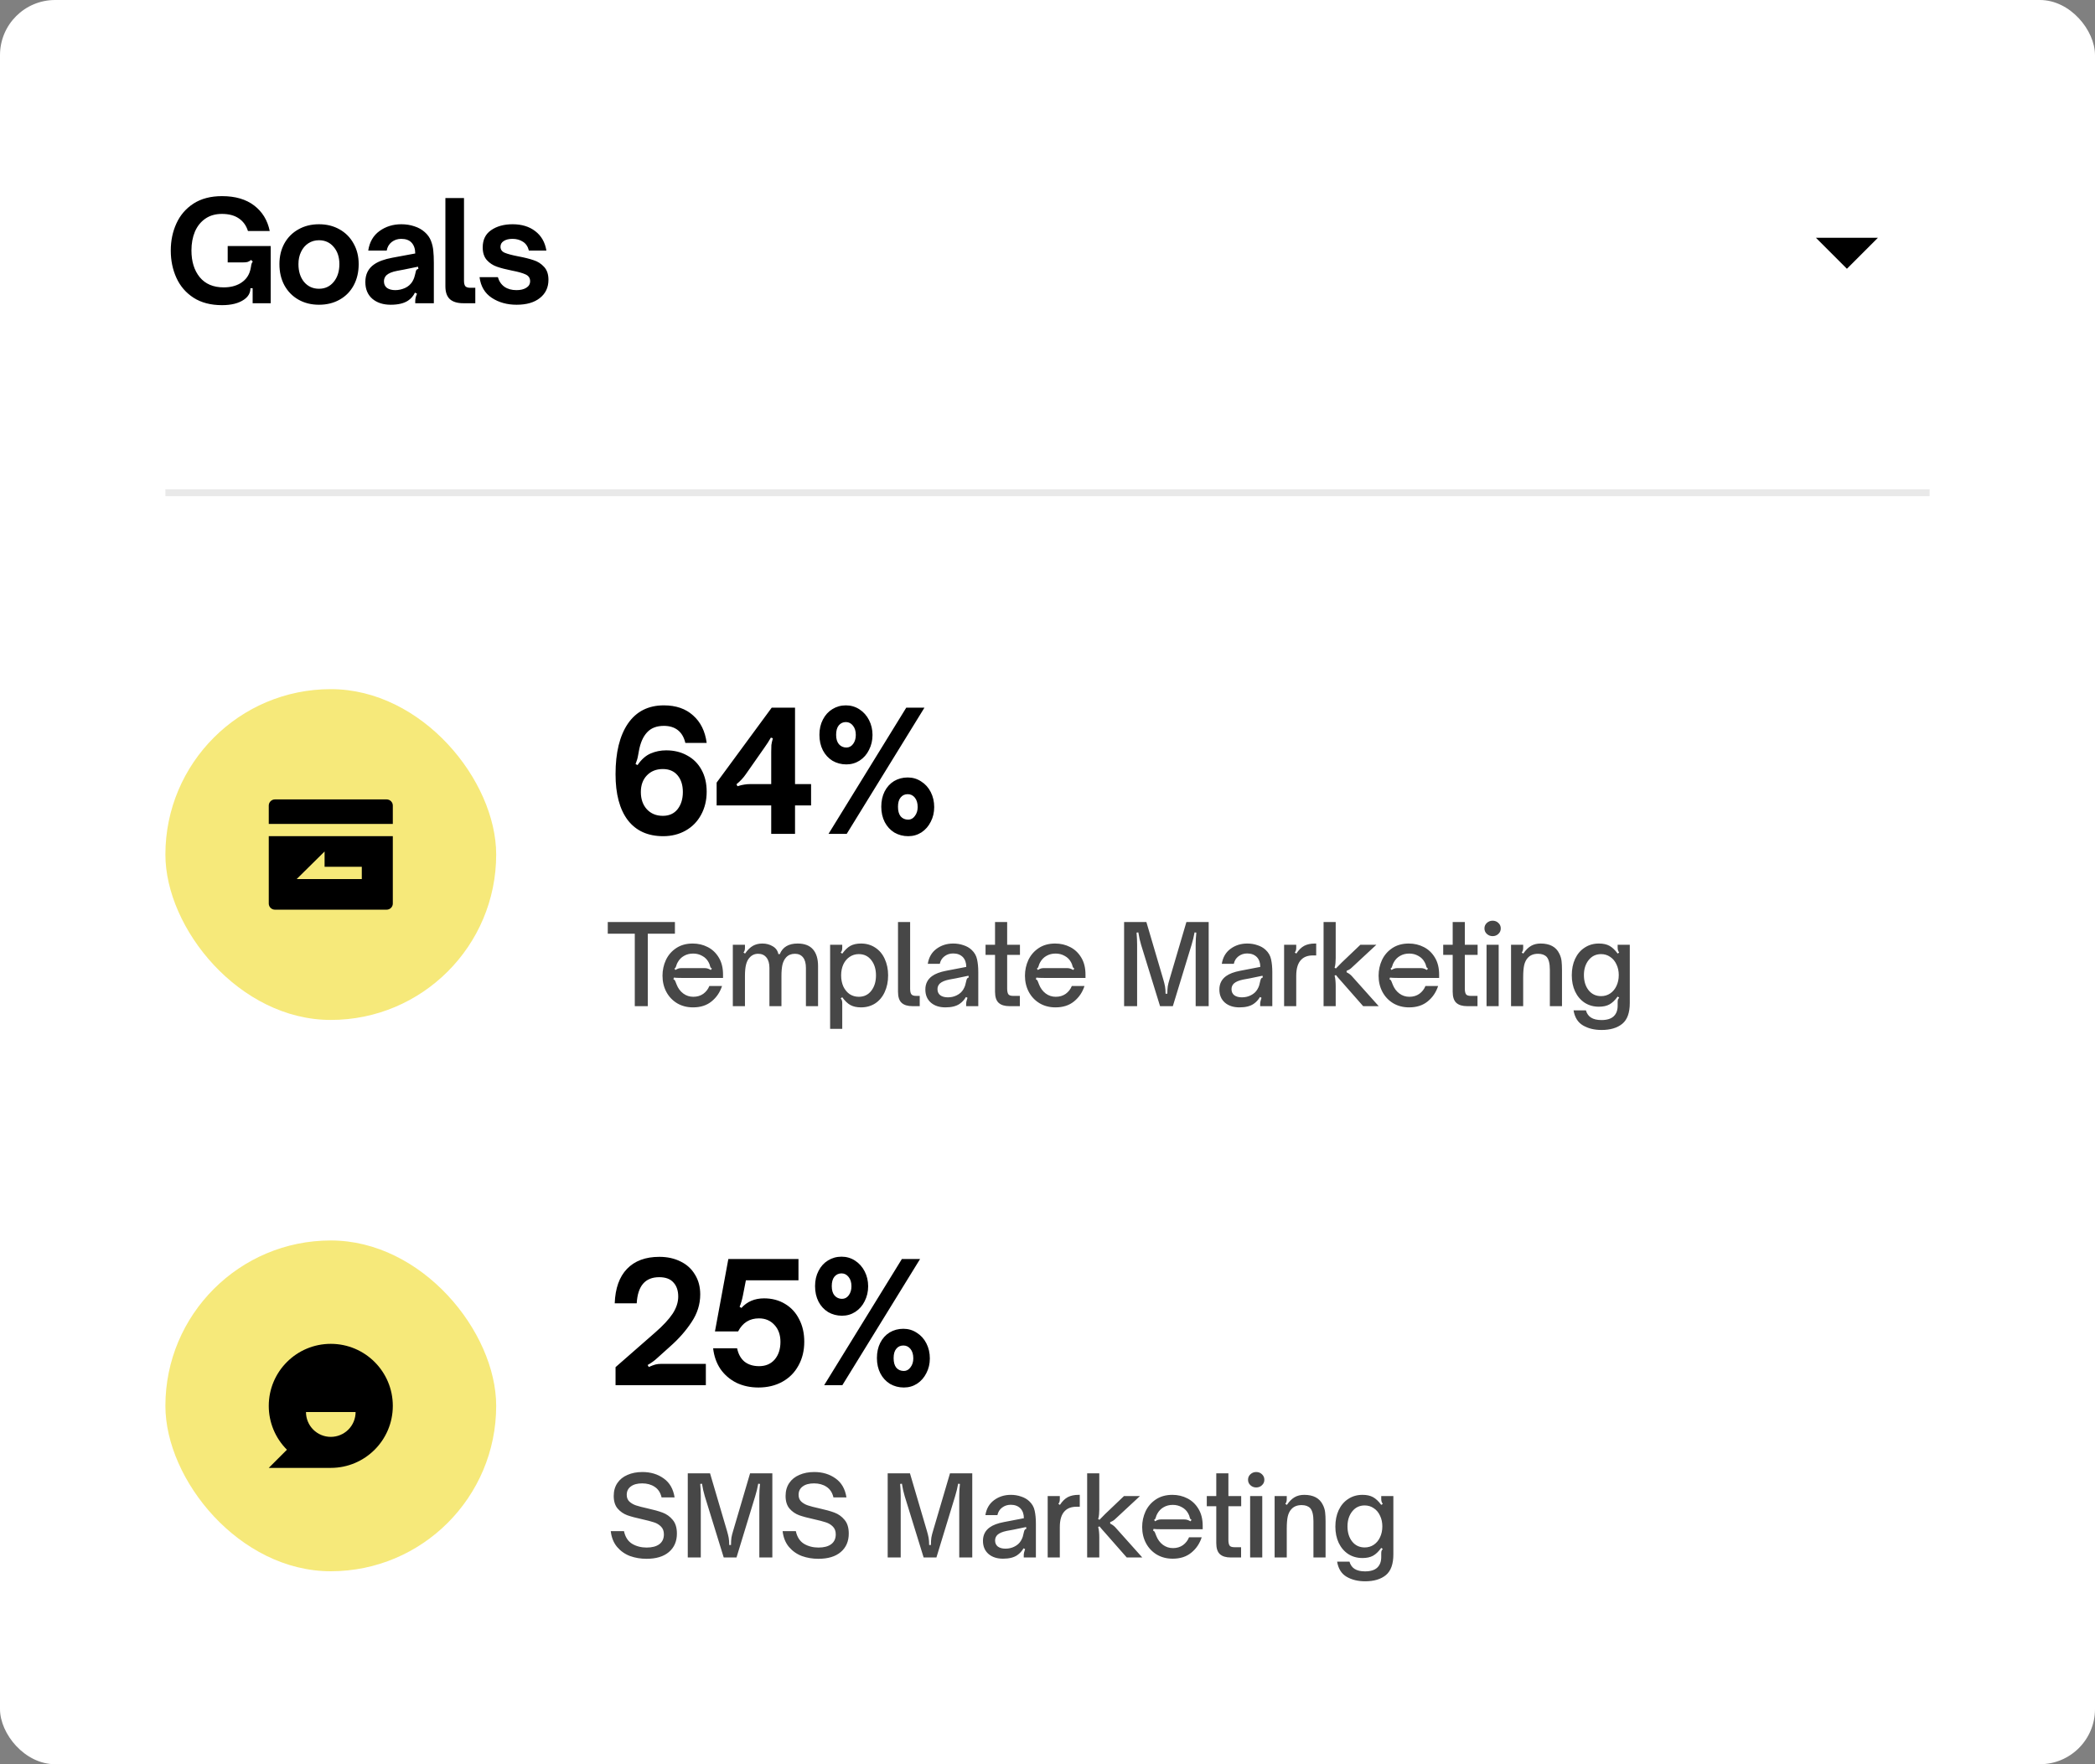
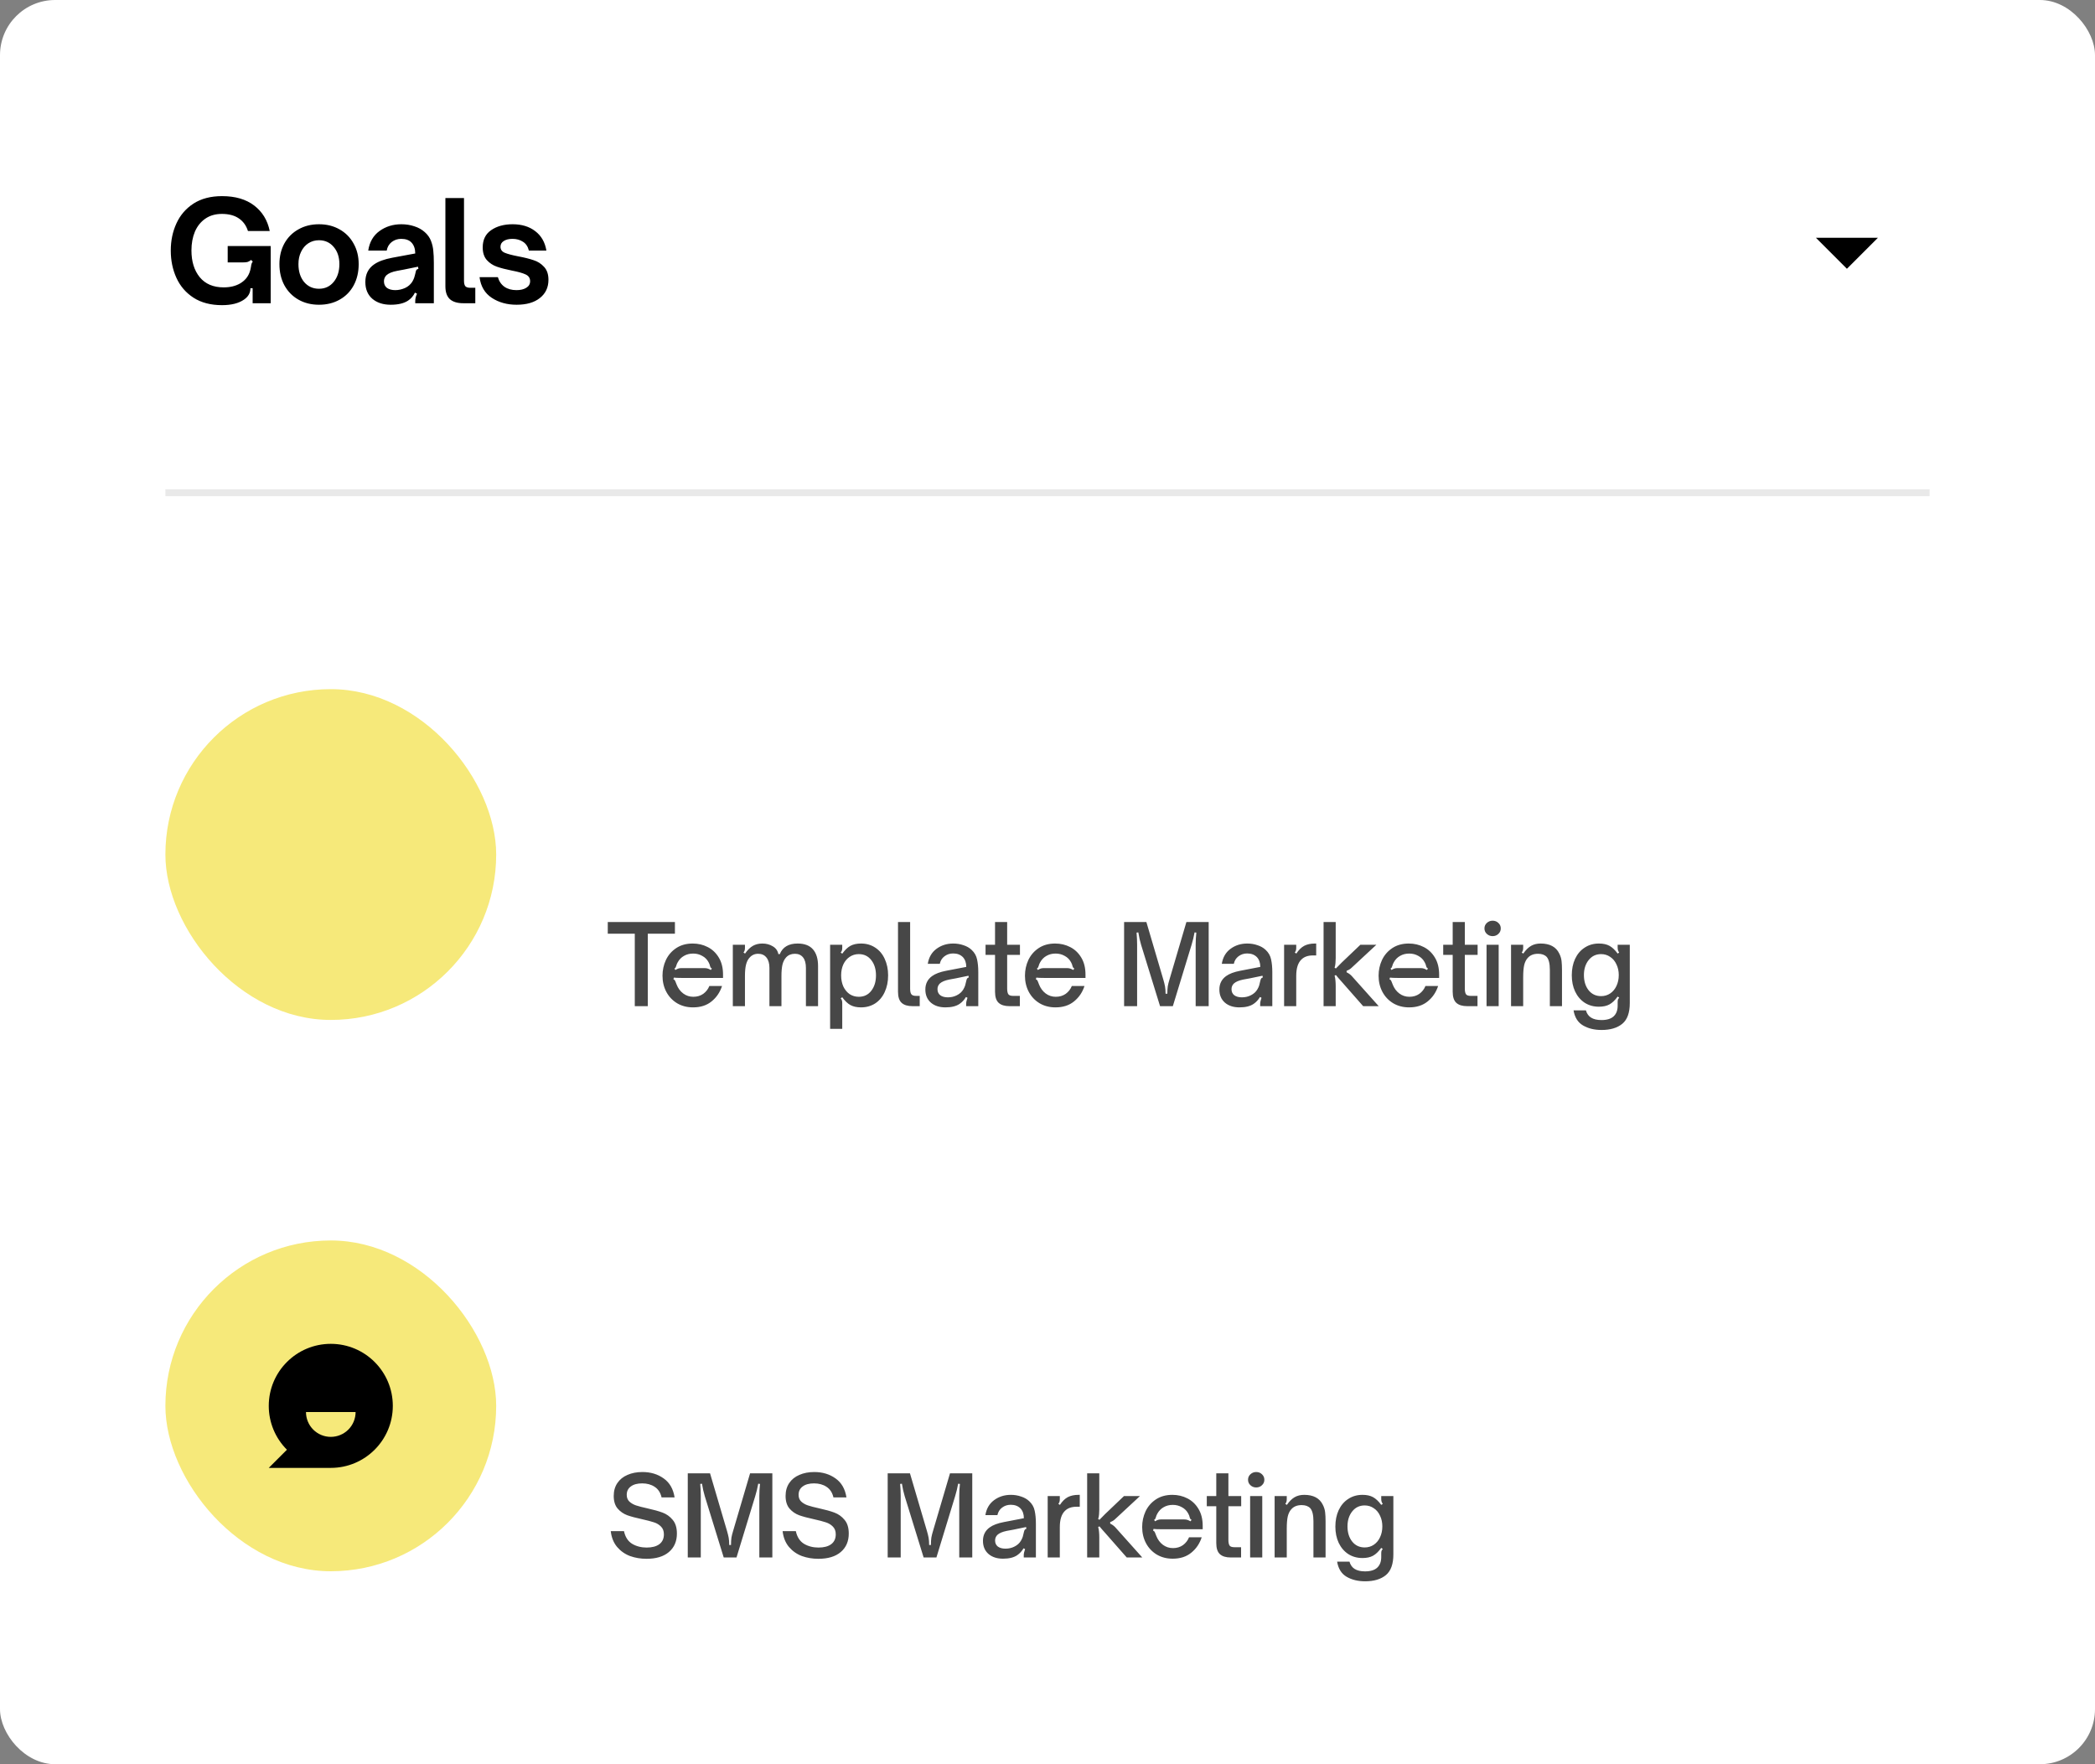
<svg xmlns="http://www.w3.org/2000/svg" width="304" height="256" viewBox="0 0 304 256" fill="none">
  <rect x="0" y="0" width="304" height="256" fill="#808080" stroke="none" />
  <rect width="304" height="256" rx="8" fill="white" />
  <path d="M32.22 44.28C30.58 44.28 29.2 43.92 28.08 43.2C26.973 42.48 26.147 41.52 25.6 40.32C25.053 39.12 24.78 37.8 24.78 36.36C24.78 34.92 25.053 33.607 25.6 32.42C26.147 31.22 26.973 30.26 28.08 29.54C29.2 28.82 30.58 28.46 32.22 28.46C34.14 28.46 35.693 28.913 36.88 29.82C38.067 30.727 38.82 31.96 39.14 33.52H35.98C35.727 32.72 35.28 32.107 34.64 31.68C34.013 31.253 33.2 31.04 32.2 31.04C31.253 31.04 30.447 31.273 29.78 31.74C29.127 32.193 28.627 32.82 28.28 33.62C27.947 34.42 27.78 35.327 27.78 36.34C27.78 37.94 28.18 39.233 28.98 40.22C29.793 41.207 30.953 41.7 32.46 41.7C33.38 41.7 34.167 41.513 34.82 41.14C35.487 40.753 35.947 40.227 36.2 39.56C36.293 39.32 36.367 39.033 36.42 38.7C36.46 38.34 36.547 38.093 36.68 37.96L36.44 37.72C36.253 37.867 36.073 37.967 35.9 38.02C35.727 38.06 35.467 38.08 35.12 38.08H33.04V35.7H39.28V44H36.66V41.82H36.34C36.34 42.5 36.027 43.053 35.4 43.48C34.627 44.013 33.567 44.28 32.22 44.28ZM46.287 44.22C45.167 44.22 44.173 43.973 43.307 43.48C42.44 42.987 41.76 42.293 41.267 41.4C40.787 40.507 40.547 39.48 40.547 38.32C40.547 37.2 40.787 36.2 41.267 35.32C41.76 34.44 42.44 33.76 43.307 33.28C44.173 32.787 45.167 32.54 46.287 32.54C47.407 32.54 48.4 32.787 49.267 33.28C50.147 33.773 50.827 34.46 51.307 35.34C51.8 36.207 52.047 37.2 52.047 38.32C52.047 39.48 51.807 40.507 51.327 41.4C50.847 42.293 50.167 42.987 49.287 43.48C48.42 43.973 47.42 44.22 46.287 44.22ZM46.287 41.9C47.167 41.9 47.88 41.567 48.427 40.9C48.973 40.233 49.247 39.373 49.247 38.32C49.247 37.307 48.973 36.48 48.427 35.84C47.88 35.187 47.167 34.86 46.287 34.86C45.713 34.86 45.2 35.007 44.747 35.3C44.293 35.593 43.94 36.007 43.687 36.54C43.433 37.06 43.307 37.653 43.307 38.32C43.307 39.387 43.58 40.253 44.127 40.92C44.687 41.573 45.407 41.9 46.287 41.9ZM56.694 44.22C55.6 44.22 54.714 43.933 54.034 43.36C53.354 42.773 53.014 41.96 53.014 40.92C53.014 39.8 53.44 38.947 54.294 38.36C54.907 37.933 55.78 37.613 56.914 37.4L60.254 36.78C60.254 36.113 60.074 35.587 59.714 35.2C59.38 34.84 58.88 34.66 58.214 34.66C57.694 34.66 57.234 34.813 56.834 35.12C56.447 35.427 56.207 35.84 56.114 36.36H53.434C53.62 35.12 54.167 34.173 55.074 33.52C55.98 32.867 57.034 32.54 58.234 32.54C58.914 32.54 59.547 32.64 60.134 32.84C60.72 33.027 61.22 33.307 61.634 33.68C62.047 34.04 62.347 34.46 62.534 34.94C62.72 35.42 62.834 35.9 62.874 36.38C62.927 36.86 62.954 37.453 62.954 38.16V44H60.254V43.68C60.254 43.333 60.34 42.98 60.514 42.62L60.214 42.46C59.974 42.953 59.64 43.34 59.214 43.62C58.614 44.02 57.774 44.22 56.694 44.22ZM57.354 42.1C57.847 42.1 58.327 41.993 58.794 41.78C59.22 41.58 59.56 41.287 59.814 40.9C59.934 40.7 60.027 40.507 60.094 40.32C60.16 40.12 60.234 39.847 60.314 39.5C60.34 39.34 60.38 39.227 60.434 39.16C60.5 39.08 60.594 39.033 60.714 39.02L60.654 38.7C59.587 38.913 58.9 39.053 58.594 39.12L57.634 39.3C56.914 39.433 56.394 39.647 56.074 39.94C55.834 40.18 55.714 40.473 55.714 40.82C55.714 41.233 55.86 41.553 56.154 41.78C56.46 41.993 56.86 42.1 57.354 42.1ZM67.23 44C66.377 44 65.73 43.807 65.29 43.42C64.85 43.02 64.63 42.393 64.63 41.54V28.74H67.33V40.74C67.33 41.113 67.397 41.38 67.53 41.54C67.677 41.687 67.917 41.76 68.25 41.76H68.97V44H67.23ZM74.965 44.22C73.579 44.22 72.379 43.887 71.365 43.22C70.352 42.553 69.758 41.553 69.585 40.22H72.245C72.418 40.82 72.739 41.287 73.205 41.62C73.672 41.94 74.252 42.1 74.945 42.1C75.532 42.1 76.005 41.987 76.365 41.76C76.739 41.533 76.925 41.213 76.925 40.8C76.925 40.347 76.705 40.02 76.265 39.82C75.838 39.62 75.172 39.433 74.265 39.26C73.398 39.087 72.678 38.9 72.105 38.7C71.532 38.5 71.045 38.18 70.645 37.74C70.245 37.287 70.045 36.673 70.045 35.9C70.045 34.793 70.452 33.96 71.265 33.4C72.092 32.827 73.132 32.54 74.385 32.54C75.705 32.54 76.799 32.873 77.665 33.54C78.545 34.207 79.085 35.147 79.285 36.36H76.745C76.599 35.773 76.312 35.347 75.885 35.08C75.459 34.8 74.952 34.66 74.365 34.66C73.832 34.66 73.405 34.767 73.085 34.98C72.778 35.18 72.625 35.453 72.625 35.8C72.625 36.213 72.832 36.507 73.245 36.68C73.659 36.853 74.312 37.027 75.205 37.2C76.125 37.373 76.872 37.56 77.445 37.76C78.032 37.947 78.532 38.267 78.945 38.72C79.372 39.173 79.585 39.8 79.585 40.6C79.585 41.707 79.172 42.587 78.345 43.24C77.532 43.893 76.405 44.22 74.965 44.22Z" fill="black" />
  <path d="M268 39L263.5 34.5L272.5 34.5L268 39Z" fill="black" />
  <line x1="24" y1="71.5" x2="280" y2="71.5" stroke="#E9E9E9" />
  <rect x="24" y="100" width="48" height="48" rx="24" fill="#F6E97A" />
-   <path d="M57 119.556H39V116.889C39 116.653 39.095 116.427 39.264 116.26C39.432 116.094 39.661 116 39.9 116H56.1C56.339 116 56.568 116.094 56.736 116.26C56.905 116.427 57 116.653 57 116.889V119.556ZM57 121.333V131.111C57 131.347 56.905 131.573 56.736 131.74C56.568 131.906 56.339 132 56.1 132H39.9C39.661 132 39.432 131.906 39.264 131.74C39.095 131.573 39 131.347 39 131.111V121.333H57ZM47.1 125.778V123.556L43.05 127.556H52.5V125.778H47.1Z" fill="black" />
-   <path d="M96.232 121.336C94.008 121.336 92.296 120.56 91.096 119.008C89.912 117.44 89.32 115.216 89.32 112.336C89.32 109.2 89.92 106.752 91.12 104.992C92.336 103.232 94.072 102.352 96.328 102.352C98.088 102.352 99.504 102.84 100.576 103.816C101.664 104.776 102.32 106.104 102.544 107.8H99.448C99.256 106.984 98.896 106.368 98.368 105.952C97.84 105.536 97.16 105.328 96.328 105.328C95.272 105.328 94.456 105.648 93.88 106.288C93.304 106.912 92.912 107.816 92.704 109C92.688 109.048 92.648 109.264 92.584 109.648C92.52 110.032 92.4 110.44 92.224 110.872L92.512 111.016C93.072 110.2 93.704 109.64 94.408 109.336C95.112 109.032 95.864 108.88 96.664 108.88C97.816 108.88 98.832 109.128 99.712 109.624C100.608 110.104 101.304 110.8 101.8 111.712C102.296 112.608 102.544 113.664 102.544 114.88C102.544 116.128 102.272 117.248 101.728 118.24C101.2 119.216 100.456 119.976 99.496 120.52C98.536 121.064 97.448 121.336 96.232 121.336ZM96.184 118.384C97.096 118.384 97.808 118.064 98.32 117.424C98.832 116.768 99.088 115.936 99.088 114.928C99.088 113.92 98.832 113.112 98.32 112.504C97.808 111.896 97.096 111.592 96.184 111.592C95.224 111.592 94.448 111.904 93.856 112.528C93.28 113.136 92.992 113.936 92.992 114.928C92.992 115.952 93.28 116.784 93.856 117.424C94.448 118.064 95.224 118.384 96.184 118.384ZM111.909 121V116.872H103.989V113.56L111.981 102.688H115.365V113.776H117.693V116.872H115.365V121H111.909ZM107.013 114.088C107.413 113.96 107.741 113.88 107.997 113.848C108.269 113.8 108.573 113.776 108.909 113.776H111.909V109.096C111.909 108.696 111.917 108.368 111.933 108.112C111.965 107.856 112.037 107.528 112.149 107.128L111.861 107.032C111.589 107.512 111.269 108.008 110.901 108.52L108.213 112.36C107.861 112.872 107.413 113.352 106.869 113.8L107.013 114.088ZM122.816 110.92C122.08 110.92 121.408 110.744 120.8 110.392C120.208 110.024 119.744 109.52 119.408 108.88C119.072 108.224 118.904 107.472 118.904 106.624C118.904 105.792 119.072 105.056 119.408 104.416C119.744 103.76 120.2 103.256 120.776 102.904C121.368 102.536 122.024 102.352 122.744 102.352C123.464 102.352 124.12 102.544 124.712 102.928C125.304 103.312 125.768 103.832 126.104 104.488C126.44 105.144 126.608 105.864 126.608 106.648C126.608 107.432 126.44 108.152 126.104 108.808C125.784 109.464 125.328 109.984 124.736 110.368C124.16 110.736 123.52 110.92 122.816 110.92ZM120.224 121L131.504 102.688H134.144L122.864 121H120.224ZM122.816 108.472C123.216 108.472 123.544 108.296 123.8 107.944C124.056 107.592 124.184 107.16 124.184 106.648C124.184 106.088 124.048 105.64 123.776 105.304C123.504 104.952 123.16 104.776 122.744 104.776C122.328 104.776 121.984 104.936 121.712 105.256C121.456 105.576 121.328 106.032 121.328 106.624C121.328 107.216 121.464 107.672 121.736 107.992C122.024 108.312 122.384 108.472 122.816 108.472ZM131.792 121.336C131.056 121.336 130.384 121.16 129.776 120.808C129.184 120.44 128.72 119.936 128.384 119.296C128.048 118.64 127.88 117.896 127.88 117.064C127.88 116.232 128.04 115.496 128.36 114.856C128.696 114.2 129.152 113.696 129.728 113.344C130.32 112.992 130.984 112.816 131.72 112.816C132.44 112.816 133.088 113.008 133.664 113.392C134.256 113.76 134.72 114.272 135.056 114.928C135.392 115.584 135.56 116.312 135.56 117.112C135.56 117.896 135.392 118.608 135.056 119.248C134.736 119.888 134.288 120.4 133.712 120.784C133.136 121.152 132.496 121.336 131.792 121.336ZM131.792 118.936C132.176 118.936 132.496 118.76 132.752 118.408C133.024 118.056 133.16 117.624 133.16 117.112C133.16 116.536 133.024 116.08 132.752 115.744C132.48 115.408 132.136 115.24 131.72 115.24C131.288 115.24 130.944 115.4 130.688 115.72C130.432 116.024 130.304 116.472 130.304 117.064C130.304 117.672 130.432 118.136 130.688 118.456C130.96 118.776 131.328 118.936 131.792 118.936Z" fill="black" />
  <path d="M92.112 146V135.488H88.192V133.792H97.936V135.488H94V146H92.112ZM100.566 146.176C99.702 146.176 98.934 145.979 98.262 145.584C97.59 145.179 97.067 144.629 96.694 143.936C96.32 143.232 96.134 142.448 96.134 141.584C96.134 140.773 96.299 140.011 96.63 139.296C96.971 138.581 97.472 138.005 98.134 137.568C98.795 137.131 99.59 136.912 100.518 136.912C101.307 136.912 102.032 137.083 102.694 137.424C103.366 137.765 103.904 138.277 104.31 138.96C104.715 139.632 104.918 140.453 104.918 141.424V141.904H98.902C98.379 141.904 98.006 141.888 97.782 141.856L97.718 142.112C97.814 142.133 97.878 142.176 97.91 142.24C97.952 142.293 97.995 142.379 98.038 142.496C98.059 142.581 98.107 142.704 98.182 142.864C98.395 143.408 98.715 143.84 99.142 144.16C99.568 144.48 100.054 144.64 100.598 144.64C101.163 144.64 101.648 144.496 102.054 144.208C102.459 143.909 102.752 143.531 102.934 143.072H104.774C104.475 143.989 103.968 144.736 103.254 145.312C102.55 145.888 101.654 146.176 100.566 146.176ZM98.006 140.752C98.155 140.656 98.294 140.587 98.422 140.544C98.55 140.501 98.694 140.48 98.854 140.48H102.23C102.411 140.48 102.566 140.501 102.694 140.544C102.832 140.587 102.982 140.656 103.142 140.752L103.302 140.544C103.206 140.48 103.142 140.427 103.11 140.384C103.078 140.331 103.051 140.261 103.03 140.176C103.008 140.027 102.939 139.845 102.822 139.632C102.608 139.227 102.299 138.917 101.894 138.704C101.499 138.48 101.062 138.368 100.582 138.368C100.08 138.368 99.638 138.48 99.254 138.704C98.87 138.917 98.566 139.227 98.342 139.632C98.246 139.792 98.171 139.973 98.118 140.176C98.096 140.261 98.07 140.331 98.038 140.384C98.016 140.437 97.958 140.491 97.862 140.544L98.006 140.752ZM106.338 137.088H108.098V137.52C108.098 137.68 108.082 137.813 108.05 137.92C108.018 138.016 107.965 138.117 107.89 138.224L108.114 138.368C108.477 137.845 108.855 137.472 109.25 137.248C109.645 137.024 110.103 136.912 110.626 136.912C111.191 136.912 111.693 137.045 112.13 137.312C112.578 137.568 112.85 137.947 112.946 138.448H113.154C113.57 137.424 114.434 136.912 115.746 136.912C116.738 136.912 117.479 137.195 117.97 137.76C118.461 138.325 118.706 139.131 118.706 140.176V146H116.946V140.464C116.946 139.781 116.807 139.269 116.53 138.928C116.253 138.576 115.858 138.4 115.346 138.4C114.823 138.4 114.402 138.571 114.082 138.912C113.826 139.189 113.645 139.547 113.538 139.984C113.442 140.411 113.394 140.96 113.394 141.632V146H111.65V140.464C111.65 139.803 111.506 139.296 111.218 138.944C110.93 138.581 110.53 138.4 110.018 138.4C109.506 138.4 109.09 138.587 108.77 138.96C108.535 139.205 108.365 139.541 108.258 139.968C108.151 140.384 108.098 140.939 108.098 141.632V146H106.338V137.088ZM124.936 136.912C125.714 136.912 126.402 137.109 127 137.504C127.597 137.888 128.056 138.432 128.376 139.136C128.706 139.84 128.872 140.64 128.872 141.536C128.872 142.443 128.706 143.248 128.376 143.952C128.056 144.656 127.597 145.205 127 145.6C126.402 145.984 125.714 146.176 124.936 146.176C124.328 146.176 123.816 146.064 123.4 145.84C122.994 145.616 122.6 145.237 122.216 144.704L121.992 144.864C122.077 144.96 122.136 145.061 122.168 145.168C122.2 145.275 122.216 145.408 122.216 145.568V149.296H120.456V137.088H122.216V137.52C122.216 137.68 122.2 137.813 122.168 137.92C122.136 138.016 122.077 138.117 121.992 138.224L122.216 138.384C122.6 137.851 122.994 137.472 123.4 137.248C123.816 137.024 124.328 136.912 124.936 136.912ZM124.616 138.448C124.125 138.448 123.682 138.581 123.288 138.848C122.904 139.104 122.6 139.467 122.376 139.936C122.162 140.405 122.056 140.939 122.056 141.536C122.056 142.133 122.162 142.672 122.376 143.152C122.6 143.621 122.904 143.989 123.288 144.256C123.682 144.512 124.125 144.64 124.616 144.64C125.373 144.64 125.976 144.352 126.424 143.776C126.882 143.189 127.112 142.443 127.112 141.536C127.112 140.629 126.882 139.888 126.424 139.312C125.976 138.736 125.373 138.448 124.616 138.448ZM132.403 146C131.709 146 131.187 145.84 130.835 145.52C130.483 145.2 130.307 144.661 130.307 143.904V133.792H132.067V143.472C132.067 143.845 132.125 144.112 132.243 144.272C132.36 144.432 132.6 144.512 132.963 144.512H133.459V146H132.403ZM137.188 146.176C136.313 146.176 135.609 145.947 135.076 145.488C134.542 145.019 134.276 144.384 134.276 143.584C134.276 142.763 134.596 142.117 135.236 141.648C135.716 141.296 136.404 141.035 137.3 140.864L140.212 140.304C140.212 139.707 140.046 139.232 139.716 138.88C139.364 138.528 138.894 138.352 138.308 138.352C137.828 138.352 137.406 138.491 137.044 138.768C136.692 139.035 136.468 139.397 136.372 139.856H134.628C134.777 138.917 135.198 138.192 135.892 137.68C136.585 137.168 137.396 136.912 138.324 136.912C138.846 136.912 139.337 136.992 139.796 137.152C140.265 137.301 140.66 137.525 140.98 137.824C141.406 138.219 141.673 138.683 141.78 139.216C141.897 139.749 141.956 140.363 141.956 141.056V146H140.196V145.664C140.196 145.44 140.26 145.147 140.388 144.784L140.164 144.672C139.929 145.077 139.625 145.408 139.252 145.664C138.761 146.005 138.073 146.176 137.188 146.176ZM137.54 144.72C138.009 144.72 138.436 144.624 138.82 144.432C139.257 144.219 139.582 143.925 139.796 143.552C139.913 143.349 139.998 143.163 140.052 142.992C140.105 142.811 140.164 142.571 140.228 142.272C140.26 142.133 140.302 142.032 140.356 141.968C140.409 141.893 140.484 141.851 140.58 141.84L140.532 141.584L138.676 141.968L137.716 142.144C137.097 142.272 136.649 142.464 136.372 142.72C136.148 142.944 136.036 143.216 136.036 143.536C136.036 143.909 136.169 144.203 136.436 144.416C136.713 144.619 137.081 144.72 137.54 144.72ZM146.483 146C145.79 146 145.267 145.84 144.915 145.52C144.563 145.2 144.387 144.661 144.387 143.904V138.56H143.011V137.088H144.387V133.792H146.147V137.088H148.003V138.56H146.147V143.44C146.147 143.813 146.201 144.085 146.307 144.256C146.414 144.427 146.659 144.512 147.043 144.512H147.987V146H146.483ZM153.161 146.176C152.297 146.176 151.529 145.979 150.857 145.584C150.185 145.179 149.663 144.629 149.289 143.936C148.916 143.232 148.729 142.448 148.729 141.584C148.729 140.773 148.895 140.011 149.225 139.296C149.567 138.581 150.068 138.005 150.729 137.568C151.391 137.131 152.185 136.912 153.113 136.912C153.903 136.912 154.628 137.083 155.289 137.424C155.961 137.765 156.5 138.277 156.905 138.96C157.311 139.632 157.513 140.453 157.513 141.424V141.904H151.497C150.975 141.904 150.601 141.888 150.377 141.856L150.313 142.112C150.409 142.133 150.473 142.176 150.505 142.24C150.548 142.293 150.591 142.379 150.633 142.496C150.655 142.581 150.703 142.704 150.777 142.864C150.991 143.408 151.311 143.84 151.737 144.16C152.164 144.48 152.649 144.64 153.193 144.64C153.759 144.64 154.244 144.496 154.649 144.208C155.055 143.909 155.348 143.531 155.529 143.072H157.369C157.071 143.989 156.564 144.736 155.849 145.312C155.145 145.888 154.249 146.176 153.161 146.176ZM150.601 140.752C150.751 140.656 150.889 140.587 151.017 140.544C151.145 140.501 151.289 140.48 151.449 140.48H154.825C155.007 140.48 155.161 140.501 155.289 140.544C155.428 140.587 155.577 140.656 155.737 140.752L155.897 140.544C155.801 140.48 155.737 140.427 155.705 140.384C155.673 140.331 155.647 140.261 155.625 140.176C155.604 140.027 155.535 139.845 155.417 139.632C155.204 139.227 154.895 138.917 154.489 138.704C154.095 138.48 153.657 138.368 153.177 138.368C152.676 138.368 152.233 138.48 151.849 138.704C151.465 138.917 151.161 139.227 150.937 139.632C150.841 139.792 150.767 139.973 150.713 140.176C150.692 140.261 150.665 140.331 150.633 140.384C150.612 140.437 150.553 140.491 150.457 140.544L150.601 140.752ZM163.116 133.792H166.348L168.812 142.16C168.919 142.523 168.999 142.848 169.052 143.136C169.105 143.424 169.132 143.776 169.132 144.192H169.388C169.388 143.776 169.409 143.419 169.452 143.12C169.505 142.821 169.585 142.501 169.692 142.16L172.156 133.792H175.388V146H173.5V137.088C173.5 136.544 173.532 135.957 173.596 135.328L173.34 135.296C173.233 135.904 173.089 136.501 172.908 137.088L170.188 146H168.332L165.58 137.088C165.42 136.565 165.287 135.968 165.18 135.296L164.924 135.328C164.977 135.957 165.004 136.544 165.004 137.088V146H163.116V133.792ZM179.853 146.176C178.978 146.176 178.274 145.947 177.741 145.488C177.208 145.019 176.941 144.384 176.941 143.584C176.941 142.763 177.261 142.117 177.901 141.648C178.381 141.296 179.069 141.035 179.965 140.864L182.877 140.304C182.877 139.707 182.712 139.232 182.381 138.88C182.029 138.528 181.56 138.352 180.973 138.352C180.493 138.352 180.072 138.491 179.709 138.768C179.357 139.035 179.133 139.397 179.037 139.856H177.293C177.442 138.917 177.864 138.192 178.557 137.68C179.25 137.168 180.061 136.912 180.989 136.912C181.512 136.912 182.002 136.992 182.461 137.152C182.93 137.301 183.325 137.525 183.645 137.824C184.072 138.219 184.338 138.683 184.445 139.216C184.562 139.749 184.621 140.363 184.621 141.056V146H182.861V145.664C182.861 145.44 182.925 145.147 183.053 144.784L182.829 144.672C182.594 145.077 182.29 145.408 181.917 145.664C181.426 146.005 180.738 146.176 179.853 146.176ZM180.205 144.72C180.674 144.72 181.101 144.624 181.485 144.432C181.922 144.219 182.248 143.925 182.461 143.552C182.578 143.349 182.664 143.163 182.717 142.992C182.77 142.811 182.829 142.571 182.893 142.272C182.925 142.133 182.968 142.032 183.021 141.968C183.074 141.893 183.149 141.851 183.245 141.84L183.197 141.584L181.341 141.968L180.381 142.144C179.762 142.272 179.314 142.464 179.037 142.72C178.813 142.944 178.701 143.216 178.701 143.536C178.701 143.909 178.834 144.203 179.101 144.416C179.378 144.619 179.746 144.72 180.205 144.72ZM186.333 137.088H188.093V137.52C188.093 137.68 188.077 137.813 188.045 137.92C188.013 138.016 187.96 138.117 187.885 138.224L188.109 138.368C188.45 137.845 188.829 137.472 189.245 137.248C189.672 137.024 190.194 136.912 190.813 136.912H190.989V138.64H190.509C189.794 138.64 189.24 138.837 188.845 139.232C188.344 139.712 188.093 140.501 188.093 141.6V146H186.333V137.088ZM192.06 133.792H193.82V139.04C193.82 139.296 193.809 139.525 193.788 139.728C193.777 139.931 193.735 140.165 193.66 140.432L193.852 140.528C194.172 140.187 194.444 139.909 194.668 139.696L197.404 137.088H199.724L196.14 140.416C195.937 140.619 195.692 140.768 195.404 140.864V141.088C195.681 141.216 195.927 141.392 196.14 141.616L200.06 146H197.804L194.668 142.432C194.604 142.368 194.433 142.176 194.156 141.856C194.113 141.792 194.065 141.733 194.012 141.68C193.959 141.616 193.905 141.552 193.852 141.488L193.66 141.568C193.735 141.856 193.777 142.112 193.788 142.336C193.809 142.549 193.82 142.8 193.82 143.088V146H192.06V133.792ZM204.476 146.176C203.612 146.176 202.844 145.979 202.172 145.584C201.5 145.179 200.977 144.629 200.604 143.936C200.23 143.232 200.044 142.448 200.044 141.584C200.044 140.773 200.209 140.011 200.54 139.296C200.881 138.581 201.382 138.005 202.044 137.568C202.705 137.131 203.5 136.912 204.428 136.912C205.217 136.912 205.942 137.083 206.604 137.424C207.276 137.765 207.814 138.277 208.22 138.96C208.625 139.632 208.828 140.453 208.828 141.424V141.904H202.812C202.289 141.904 201.916 141.888 201.692 141.856L201.628 142.112C201.724 142.133 201.788 142.176 201.82 142.24C201.862 142.293 201.905 142.379 201.948 142.496C201.969 142.581 202.017 142.704 202.092 142.864C202.305 143.408 202.625 143.84 203.052 144.16C203.478 144.48 203.964 144.64 204.508 144.64C205.073 144.64 205.558 144.496 205.964 144.208C206.369 143.909 206.662 143.531 206.844 143.072H208.684C208.385 143.989 207.878 144.736 207.164 145.312C206.46 145.888 205.564 146.176 204.476 146.176ZM201.916 140.752C202.065 140.656 202.204 140.587 202.332 140.544C202.46 140.501 202.604 140.48 202.764 140.48H206.14C206.321 140.48 206.476 140.501 206.604 140.544C206.742 140.587 206.892 140.656 207.052 140.752L207.212 140.544C207.116 140.48 207.052 140.427 207.02 140.384C206.988 140.331 206.961 140.261 206.94 140.176C206.918 140.027 206.849 139.845 206.732 139.632C206.518 139.227 206.209 138.917 205.804 138.704C205.409 138.48 204.972 138.368 204.492 138.368C203.99 138.368 203.548 138.48 203.164 138.704C202.78 138.917 202.476 139.227 202.252 139.632C202.156 139.792 202.081 139.973 202.028 140.176C202.006 140.261 201.98 140.331 201.948 140.384C201.926 140.437 201.868 140.491 201.772 140.544L201.916 140.752ZM212.892 146C212.199 146 211.676 145.84 211.324 145.52C210.972 145.2 210.796 144.661 210.796 143.904V138.56H209.42V137.088H210.796V133.792H212.556V137.088H214.412V138.56H212.556V143.44C212.556 143.813 212.609 144.085 212.716 144.256C212.823 144.427 213.068 144.512 213.452 144.512H214.396V146H212.892ZM215.709 146V137.088H217.469V146H215.709ZM216.589 135.84C216.269 135.84 215.992 135.733 215.757 135.52C215.522 135.307 215.405 135.04 215.405 134.72C215.405 134.4 215.522 134.133 215.757 133.92C215.992 133.707 216.269 133.6 216.589 133.6C216.92 133.6 217.197 133.707 217.421 133.92C217.656 134.133 217.773 134.4 217.773 134.72C217.773 135.04 217.656 135.307 217.421 135.52C217.197 135.733 216.92 135.84 216.589 135.84ZM219.264 137.088H221.024V137.52C221.024 137.68 221.008 137.813 220.976 137.92C220.944 138.016 220.891 138.117 220.816 138.224L221.04 138.368C221.403 137.845 221.781 137.472 222.176 137.248C222.571 137.024 223.029 136.912 223.552 136.912C224.885 136.912 225.787 137.392 226.256 138.352C226.437 138.704 226.549 139.067 226.592 139.44C226.635 139.803 226.656 140.24 226.656 140.752V146H224.896V140.736C224.896 139.829 224.741 139.2 224.432 138.848C224.144 138.549 223.728 138.4 223.184 138.4C222.533 138.4 222.032 138.603 221.68 139.008C221.445 139.264 221.275 139.611 221.168 140.048C221.072 140.485 221.024 141.077 221.024 141.824V146H219.264V137.088ZM232.398 149.456C231.352 149.456 230.456 149.237 229.71 148.8C228.963 148.363 228.504 147.632 228.334 146.608H230.126C230.264 147.088 230.515 147.44 230.878 147.664C231.251 147.899 231.752 148.016 232.382 148.016C233.182 148.016 233.774 147.835 234.158 147.472C234.542 147.109 234.734 146.597 234.734 145.936V145.472C234.734 145.291 234.744 145.157 234.766 145.072C234.798 144.976 234.862 144.875 234.958 144.768L234.734 144.608C234.35 145.141 233.955 145.52 233.55 145.744C233.144 145.968 232.632 146.08 232.014 146.08C231.235 146.08 230.547 145.888 229.95 145.504C229.352 145.109 228.888 144.565 228.558 143.872C228.238 143.179 228.078 142.395 228.078 141.52C228.078 140.624 228.238 139.829 228.558 139.136C228.888 138.432 229.352 137.888 229.95 137.504C230.547 137.109 231.235 136.912 232.014 136.912C232.632 136.912 233.144 137.024 233.55 137.248C233.955 137.472 234.35 137.845 234.734 138.368L234.958 138.224C234.808 138.032 234.734 137.797 234.734 137.52V137.088H236.494V145.552C236.494 146.96 236.131 147.963 235.406 148.56C234.68 149.157 233.678 149.456 232.398 149.456ZM232.334 144.544C232.824 144.544 233.262 144.416 233.646 144.16C234.04 143.893 234.344 143.531 234.558 143.072C234.782 142.603 234.894 142.075 234.894 141.488C234.894 140.912 234.782 140.395 234.558 139.936C234.344 139.467 234.04 139.104 233.646 138.848C233.262 138.581 232.824 138.448 232.334 138.448C231.587 138.448 230.984 138.736 230.526 139.312C230.067 139.888 229.838 140.613 229.838 141.488C229.838 142.373 230.062 143.104 230.51 143.68C230.968 144.256 231.576 144.544 232.334 144.544Z" fill="#474747" />
  <rect x="24" y="180" width="48" height="48" rx="24" fill="#F6E97A" />
  <path d="M41.636 210.364C40.799 209.529 40.135 208.537 39.683 207.445C39.231 206.353 38.998 205.182 39 204C39 199.029 43.029 195 48 195C52.971 195 57 199.029 57 204C57 208.971 52.971 213 48 213H39L41.636 210.364ZM44.4 204.9C44.4 205.855 44.779 206.77 45.454 207.446C46.13 208.121 47.045 208.5 48 208.5C48.955 208.5 49.87 208.121 50.546 207.446C51.221 206.77 51.6 205.855 51.6 204.9H44.4Z" fill="black" />
-   <path d="M89.32 198.384L95.08 193.344C96.216 192.352 97.056 191.448 97.6 190.632C98.144 189.8 98.416 188.968 98.416 188.136C98.416 187.272 98.184 186.592 97.72 186.096C97.272 185.584 96.584 185.328 95.656 185.328C93.624 185.328 92.536 186.592 92.392 189.12H89.2C89.28 186.944 89.872 185.28 90.976 184.128C92.096 182.96 93.664 182.376 95.68 182.376C96.832 182.376 97.856 182.6 98.752 183.048C99.648 183.48 100.344 184.112 100.84 184.944C101.352 185.76 101.608 186.72 101.608 187.824C101.608 189.248 101.192 190.584 100.36 191.832C99.544 193.08 98.512 194.256 97.264 195.36L95.368 197.064C95 197.416 94.536 197.752 93.976 198.072L94.144 198.36C94.544 198.184 94.864 198.064 95.104 198C95.344 197.936 95.648 197.904 96.016 197.904H102.424V201H89.32V198.384ZM110.873 188.4C112.009 188.4 113.017 188.664 113.897 189.192C114.793 189.72 115.481 190.464 115.961 191.424C116.457 192.368 116.705 193.456 116.705 194.688C116.705 195.984 116.425 197.136 115.865 198.144C115.321 199.152 114.545 199.936 113.537 200.496C112.529 201.056 111.369 201.336 110.057 201.336C108.873 201.336 107.801 201.104 106.841 200.64C105.897 200.16 105.129 199.496 104.537 198.648C103.961 197.784 103.609 196.784 103.481 195.648H106.961C107.137 196.496 107.497 197.144 108.041 197.592C108.601 198.024 109.305 198.24 110.153 198.24C111.097 198.24 111.849 197.92 112.409 197.28C112.969 196.624 113.249 195.768 113.249 194.712C113.249 193.704 112.961 192.888 112.385 192.264C111.809 191.624 111.057 191.304 110.129 191.304C108.769 191.304 107.761 191.936 107.105 193.2H103.745L105.689 182.688H115.865V185.784H108.233L107.801 187.992C107.673 188.632 107.513 189.176 107.321 189.624L107.585 189.792C108.417 188.864 109.513 188.4 110.873 188.4ZM122.183 190.92C121.447 190.92 120.775 190.744 120.167 190.392C119.575 190.024 119.111 189.52 118.775 188.88C118.439 188.224 118.271 187.472 118.271 186.624C118.271 185.792 118.439 185.056 118.775 184.416C119.111 183.76 119.567 183.256 120.143 182.904C120.735 182.536 121.391 182.352 122.111 182.352C122.831 182.352 123.487 182.544 124.079 182.928C124.671 183.312 125.135 183.832 125.471 184.488C125.807 185.144 125.975 185.864 125.975 186.648C125.975 187.432 125.807 188.152 125.471 188.808C125.151 189.464 124.695 189.984 124.103 190.368C123.527 190.736 122.887 190.92 122.183 190.92ZM119.591 201L130.871 182.688H133.511L122.231 201H119.591ZM122.183 188.472C122.583 188.472 122.911 188.296 123.167 187.944C123.423 187.592 123.551 187.16 123.551 186.648C123.551 186.088 123.415 185.64 123.143 185.304C122.871 184.952 122.527 184.776 122.111 184.776C121.695 184.776 121.351 184.936 121.079 185.256C120.823 185.576 120.695 186.032 120.695 186.624C120.695 187.216 120.831 187.672 121.103 187.992C121.391 188.312 121.751 188.472 122.183 188.472ZM131.159 201.336C130.423 201.336 129.751 201.16 129.143 200.808C128.551 200.44 128.087 199.936 127.751 199.296C127.415 198.64 127.247 197.896 127.247 197.064C127.247 196.232 127.407 195.496 127.727 194.856C128.063 194.2 128.519 193.696 129.095 193.344C129.687 192.992 130.351 192.816 131.087 192.816C131.807 192.816 132.455 193.008 133.031 193.392C133.623 193.76 134.087 194.272 134.423 194.928C134.759 195.584 134.927 196.312 134.927 197.112C134.927 197.896 134.759 198.608 134.423 199.248C134.103 199.888 133.655 200.4 133.079 200.784C132.503 201.152 131.863 201.336 131.159 201.336ZM131.159 198.936C131.543 198.936 131.863 198.76 132.119 198.408C132.391 198.056 132.527 197.624 132.527 197.112C132.527 196.536 132.391 196.08 132.119 195.744C131.847 195.408 131.503 195.24 131.087 195.24C130.655 195.24 130.311 195.4 130.055 195.72C129.799 196.024 129.671 196.472 129.671 197.064C129.671 197.672 129.799 198.136 130.055 198.456C130.327 198.776 130.695 198.936 131.159 198.936Z" fill="black" />
  <path d="M93.808 226.192C92.965 226.192 92.171 226.059 91.424 225.792C90.688 225.515 90.064 225.077 89.552 224.48C89.04 223.872 88.731 223.104 88.624 222.176H90.544C90.725 223.029 91.12 223.643 91.728 224.016C92.336 224.379 93.04 224.56 93.84 224.56C94.619 224.56 95.227 224.4 95.664 224.08C96.112 223.749 96.336 223.269 96.336 222.64C96.336 222.171 96.197 221.797 95.92 221.52C95.643 221.232 95.296 221.024 94.88 220.896C94.464 220.757 93.893 220.608 93.168 220.448C92.283 220.256 91.568 220.064 91.024 219.872C90.48 219.669 90.016 219.349 89.632 218.912C89.248 218.464 89.056 217.851 89.056 217.072C89.056 216.347 89.232 215.723 89.584 215.2C89.936 214.677 90.427 214.283 91.056 214.016C91.685 213.739 92.405 213.6 93.216 213.6C94.411 213.6 95.44 213.909 96.304 214.528C97.168 215.136 97.696 216.053 97.888 217.28H96C95.84 216.587 95.504 216.075 94.992 215.744C94.491 215.413 93.888 215.248 93.184 215.248C92.48 215.248 91.931 215.397 91.536 215.696C91.141 215.984 90.944 216.389 90.944 216.912C90.944 217.317 91.072 217.643 91.328 217.888C91.595 218.133 91.92 218.32 92.304 218.448C92.688 218.576 93.221 218.715 93.904 218.864C94.832 219.067 95.579 219.275 96.144 219.488C96.72 219.701 97.211 220.053 97.616 220.544C98.021 221.024 98.224 221.685 98.224 222.528C98.224 223.659 97.835 224.555 97.056 225.216C96.288 225.867 95.205 226.192 93.808 226.192ZM99.801 213.792H103.033L105.497 222.16C105.604 222.523 105.684 222.848 105.737 223.136C105.79 223.424 105.817 223.776 105.817 224.192H106.073C106.073 223.776 106.094 223.419 106.137 223.12C106.19 222.821 106.27 222.501 106.377 222.16L108.841 213.792H112.073V226H110.185V217.088C110.185 216.544 110.217 215.957 110.281 215.328L110.025 215.296C109.918 215.904 109.774 216.501 109.593 217.088L106.873 226H105.017L102.265 217.088C102.105 216.565 101.972 215.968 101.865 215.296L101.609 215.328C101.662 215.957 101.689 216.544 101.689 217.088V226H99.801V213.792ZM118.746 226.192C117.903 226.192 117.109 226.059 116.362 225.792C115.626 225.515 115.002 225.077 114.49 224.48C113.978 223.872 113.669 223.104 113.562 222.176H115.482C115.663 223.029 116.058 223.643 116.666 224.016C117.274 224.379 117.978 224.56 118.778 224.56C119.557 224.56 120.165 224.4 120.602 224.08C121.05 223.749 121.274 223.269 121.274 222.64C121.274 222.171 121.135 221.797 120.858 221.52C120.581 221.232 120.234 221.024 119.818 220.896C119.402 220.757 118.831 220.608 118.106 220.448C117.221 220.256 116.506 220.064 115.962 219.872C115.418 219.669 114.954 219.349 114.57 218.912C114.186 218.464 113.994 217.851 113.994 217.072C113.994 216.347 114.17 215.723 114.522 215.2C114.874 214.677 115.365 214.283 115.994 214.016C116.623 213.739 117.343 213.6 118.154 213.6C119.349 213.6 120.378 213.909 121.242 214.528C122.106 215.136 122.634 216.053 122.826 217.28H120.938C120.778 216.587 120.442 216.075 119.93 215.744C119.429 215.413 118.826 215.248 118.122 215.248C117.418 215.248 116.869 215.397 116.474 215.696C116.079 215.984 115.882 216.389 115.882 216.912C115.882 217.317 116.01 217.643 116.266 217.888C116.533 218.133 116.858 218.32 117.242 218.448C117.626 218.576 118.159 218.715 118.842 218.864C119.77 219.067 120.517 219.275 121.082 219.488C121.658 219.701 122.149 220.053 122.554 220.544C122.959 221.024 123.162 221.685 123.162 222.528C123.162 223.659 122.773 224.555 121.994 225.216C121.226 225.867 120.143 226.192 118.746 226.192ZM128.81 213.792H132.042L134.506 222.16C134.613 222.523 134.693 222.848 134.746 223.136C134.799 223.424 134.826 223.776 134.826 224.192H135.082C135.082 223.776 135.103 223.419 135.146 223.12C135.199 222.821 135.279 222.501 135.386 222.16L137.85 213.792H141.082V226H139.194V217.088C139.194 216.544 139.226 215.957 139.29 215.328L139.034 215.296C138.927 215.904 138.783 216.501 138.602 217.088L135.882 226H134.026L131.274 217.088C131.114 216.565 130.981 215.968 130.874 215.296L130.618 215.328C130.671 215.957 130.698 216.544 130.698 217.088V226H128.81V213.792ZM145.547 226.176C144.672 226.176 143.968 225.947 143.435 225.488C142.902 225.019 142.635 224.384 142.635 223.584C142.635 222.763 142.955 222.117 143.595 221.648C144.075 221.296 144.763 221.035 145.659 220.864L148.571 220.304C148.571 219.707 148.406 219.232 148.075 218.88C147.723 218.528 147.254 218.352 146.667 218.352C146.187 218.352 145.766 218.491 145.403 218.768C145.051 219.035 144.827 219.397 144.731 219.856H142.987C143.136 218.917 143.558 218.192 144.251 217.68C144.944 217.168 145.755 216.912 146.683 216.912C147.206 216.912 147.696 216.992 148.155 217.152C148.624 217.301 149.019 217.525 149.339 217.824C149.766 218.219 150.032 218.683 150.139 219.216C150.256 219.749 150.315 220.363 150.315 221.056V226H148.555V225.664C148.555 225.44 148.619 225.147 148.747 224.784L148.523 224.672C148.288 225.077 147.984 225.408 147.611 225.664C147.12 226.005 146.432 226.176 145.547 226.176ZM145.899 224.72C146.368 224.72 146.795 224.624 147.179 224.432C147.616 224.219 147.942 223.925 148.155 223.552C148.272 223.349 148.358 223.163 148.411 222.992C148.464 222.811 148.523 222.571 148.587 222.272C148.619 222.133 148.662 222.032 148.715 221.968C148.768 221.893 148.843 221.851 148.939 221.84L148.891 221.584L147.035 221.968L146.075 222.144C145.456 222.272 145.008 222.464 144.731 222.72C144.507 222.944 144.395 223.216 144.395 223.536C144.395 223.909 144.528 224.203 144.795 224.416C145.072 224.619 145.44 224.72 145.899 224.72ZM152.027 217.088H153.787V217.52C153.787 217.68 153.771 217.813 153.739 217.92C153.707 218.016 153.653 218.117 153.579 218.224L153.803 218.368C154.144 217.845 154.523 217.472 154.939 217.248C155.365 217.024 155.888 216.912 156.507 216.912H156.683V218.64H156.203C155.488 218.64 154.933 218.837 154.539 219.232C154.037 219.712 153.787 220.501 153.787 221.6V226H152.027V217.088ZM157.754 213.792H159.514V219.04C159.514 219.296 159.503 219.525 159.482 219.728C159.471 219.931 159.429 220.165 159.354 220.432L159.546 220.528C159.866 220.187 160.138 219.909 160.362 219.696L163.098 217.088H165.418L161.834 220.416C161.631 220.619 161.386 220.768 161.098 220.864V221.088C161.375 221.216 161.621 221.392 161.834 221.616L165.754 226H163.498L160.362 222.432C160.298 222.368 160.127 222.176 159.85 221.856C159.807 221.792 159.759 221.733 159.706 221.68C159.653 221.616 159.599 221.552 159.546 221.488L159.354 221.568C159.429 221.856 159.471 222.112 159.482 222.336C159.503 222.549 159.514 222.8 159.514 223.088V226H157.754V213.792ZM170.169 226.176C169.305 226.176 168.537 225.979 167.865 225.584C167.193 225.179 166.671 224.629 166.297 223.936C165.924 223.232 165.737 222.448 165.737 221.584C165.737 220.773 165.903 220.011 166.233 219.296C166.575 218.581 167.076 218.005 167.737 217.568C168.399 217.131 169.193 216.912 170.121 216.912C170.911 216.912 171.636 217.083 172.297 217.424C172.969 217.765 173.508 218.277 173.913 218.96C174.319 219.632 174.521 220.453 174.521 221.424V221.904H168.505C167.983 221.904 167.609 221.888 167.385 221.856L167.321 222.112C167.417 222.133 167.481 222.176 167.513 222.24C167.556 222.293 167.599 222.379 167.641 222.496C167.663 222.581 167.711 222.704 167.785 222.864C167.999 223.408 168.319 223.84 168.745 224.16C169.172 224.48 169.657 224.64 170.201 224.64C170.767 224.64 171.252 224.496 171.657 224.208C172.063 223.909 172.356 223.531 172.537 223.072H174.377C174.079 223.989 173.572 224.736 172.857 225.312C172.153 225.888 171.257 226.176 170.169 226.176ZM167.609 220.752C167.759 220.656 167.897 220.587 168.025 220.544C168.153 220.501 168.297 220.48 168.457 220.48H171.833C172.015 220.48 172.169 220.501 172.297 220.544C172.436 220.587 172.585 220.656 172.745 220.752L172.905 220.544C172.809 220.48 172.745 220.427 172.713 220.384C172.681 220.331 172.655 220.261 172.633 220.176C172.612 220.027 172.543 219.845 172.425 219.632C172.212 219.227 171.903 218.917 171.497 218.704C171.103 218.48 170.665 218.368 170.185 218.368C169.684 218.368 169.241 218.48 168.857 218.704C168.473 218.917 168.169 219.227 167.945 219.632C167.849 219.792 167.775 219.973 167.721 220.176C167.7 220.261 167.673 220.331 167.641 220.384C167.62 220.437 167.561 220.491 167.465 220.544L167.609 220.752ZM178.586 226C177.892 226 177.37 225.84 177.018 225.52C176.666 225.2 176.49 224.661 176.49 223.904V218.56H175.114V217.088H176.49V213.792H178.25V217.088H180.106V218.56H178.25V223.44C178.25 223.813 178.303 224.085 178.41 224.256C178.516 224.427 178.762 224.512 179.146 224.512H180.09V226H178.586ZM181.403 226V217.088H183.163V226H181.403ZM182.283 215.84C181.963 215.84 181.686 215.733 181.451 215.52C181.216 215.307 181.099 215.04 181.099 214.72C181.099 214.4 181.216 214.133 181.451 213.92C181.686 213.707 181.963 213.6 182.283 213.6C182.614 213.6 182.891 213.707 183.115 213.92C183.35 214.133 183.467 214.4 183.467 214.72C183.467 215.04 183.35 215.307 183.115 215.52C182.891 215.733 182.614 215.84 182.283 215.84ZM184.958 217.088H186.718V217.52C186.718 217.68 186.702 217.813 186.67 217.92C186.638 218.016 186.585 218.117 186.51 218.224L186.734 218.368C187.097 217.845 187.475 217.472 187.87 217.248C188.265 217.024 188.723 216.912 189.246 216.912C190.579 216.912 191.481 217.392 191.95 218.352C192.131 218.704 192.243 219.067 192.286 219.44C192.329 219.803 192.35 220.24 192.35 220.752V226H190.59V220.736C190.59 219.829 190.435 219.2 190.126 218.848C189.838 218.549 189.422 218.4 188.878 218.4C188.227 218.4 187.726 218.603 187.374 219.008C187.139 219.264 186.969 219.611 186.862 220.048C186.766 220.485 186.718 221.077 186.718 221.824V226H184.958V217.088ZM198.091 229.456C197.046 229.456 196.15 229.237 195.403 228.8C194.657 228.363 194.198 227.632 194.027 226.608H195.819C195.958 227.088 196.209 227.44 196.571 227.664C196.945 227.899 197.446 228.016 198.075 228.016C198.875 228.016 199.467 227.835 199.851 227.472C200.235 227.109 200.427 226.597 200.427 225.936V225.472C200.427 225.291 200.438 225.157 200.459 225.072C200.491 224.976 200.555 224.875 200.651 224.768L200.427 224.608C200.043 225.141 199.649 225.52 199.243 225.744C198.838 225.968 198.326 226.08 197.707 226.08C196.929 226.08 196.241 225.888 195.643 225.504C195.046 225.109 194.582 224.565 194.251 223.872C193.931 223.179 193.771 222.395 193.771 221.52C193.771 220.624 193.931 219.829 194.251 219.136C194.582 218.432 195.046 217.888 195.643 217.504C196.241 217.109 196.929 216.912 197.707 216.912C198.326 216.912 198.838 217.024 199.243 217.248C199.649 217.472 200.043 217.845 200.427 218.368L200.651 218.224C200.502 218.032 200.427 217.797 200.427 217.52V217.088H202.187V225.552C202.187 226.96 201.825 227.963 201.099 228.56C200.374 229.157 199.371 229.456 198.091 229.456ZM198.027 224.544C198.518 224.544 198.955 224.416 199.339 224.16C199.734 223.893 200.038 223.531 200.251 223.072C200.475 222.603 200.587 222.075 200.587 221.488C200.587 220.912 200.475 220.395 200.251 219.936C200.038 219.467 199.734 219.104 199.339 218.848C198.955 218.581 198.518 218.448 198.027 218.448C197.281 218.448 196.678 218.736 196.219 219.312C195.761 219.888 195.531 220.613 195.531 221.488C195.531 222.373 195.755 223.104 196.203 223.68C196.662 224.256 197.27 224.544 198.027 224.544Z" fill="#474747" />
</svg>